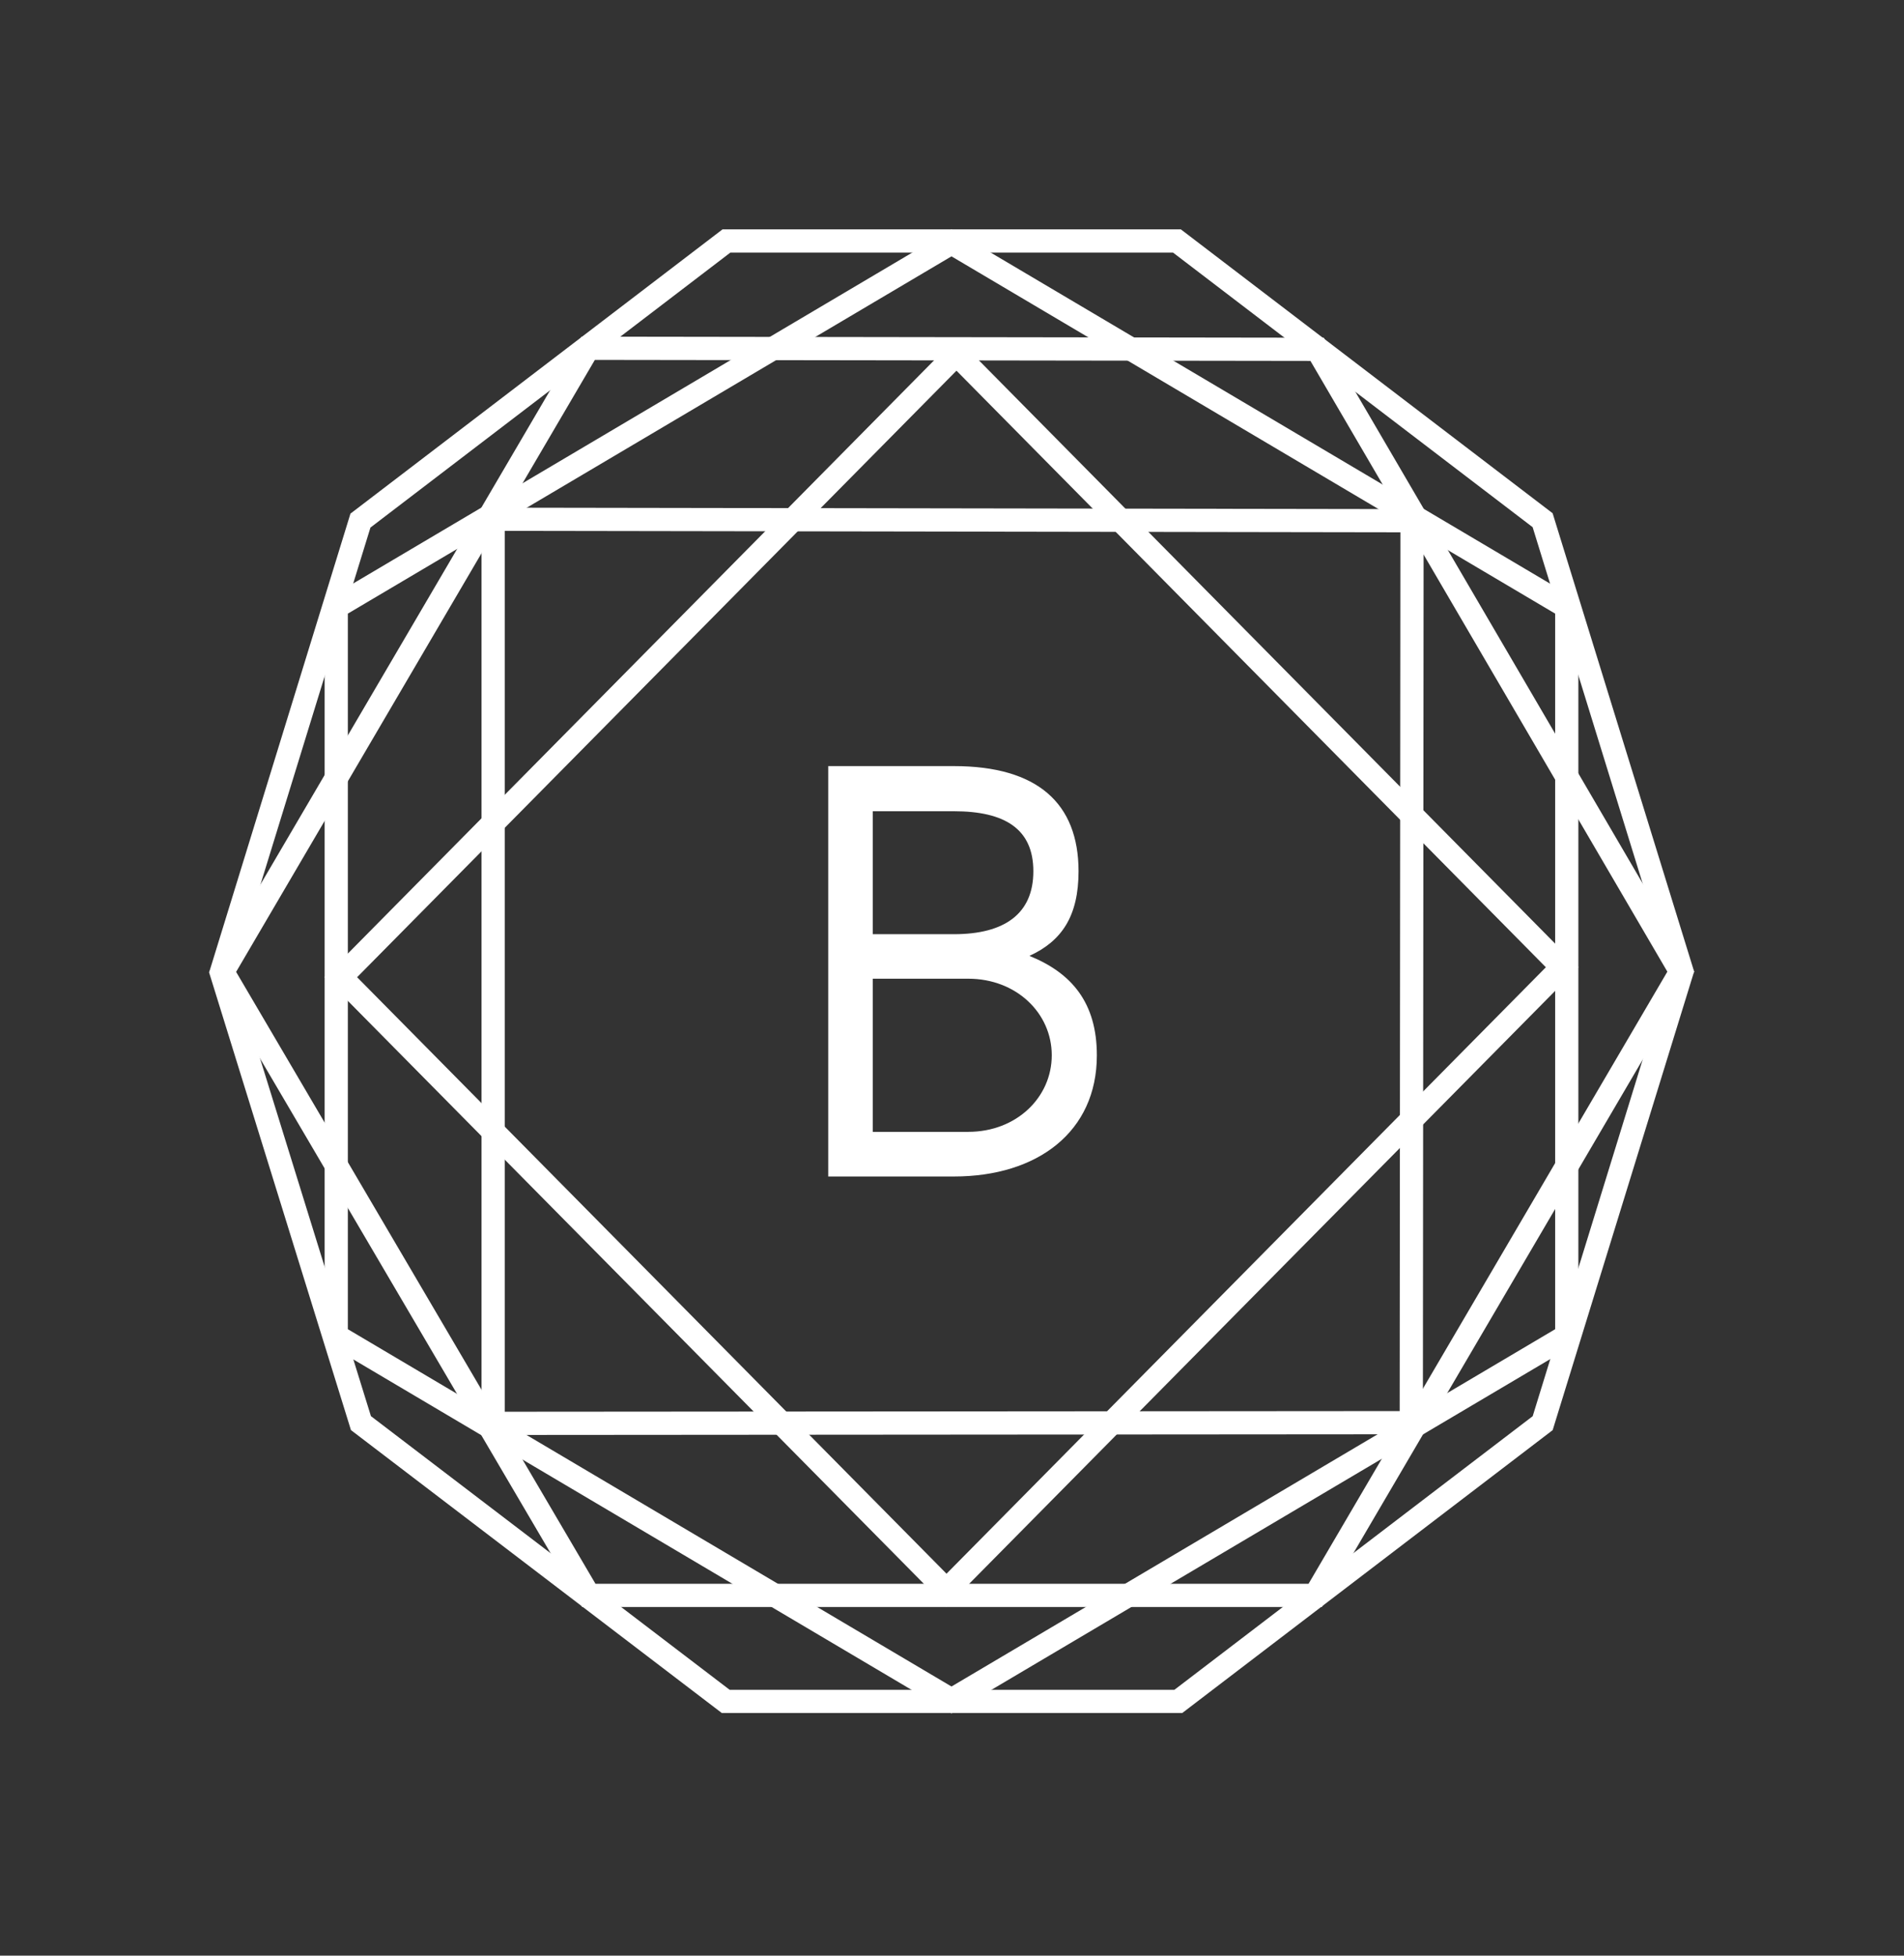
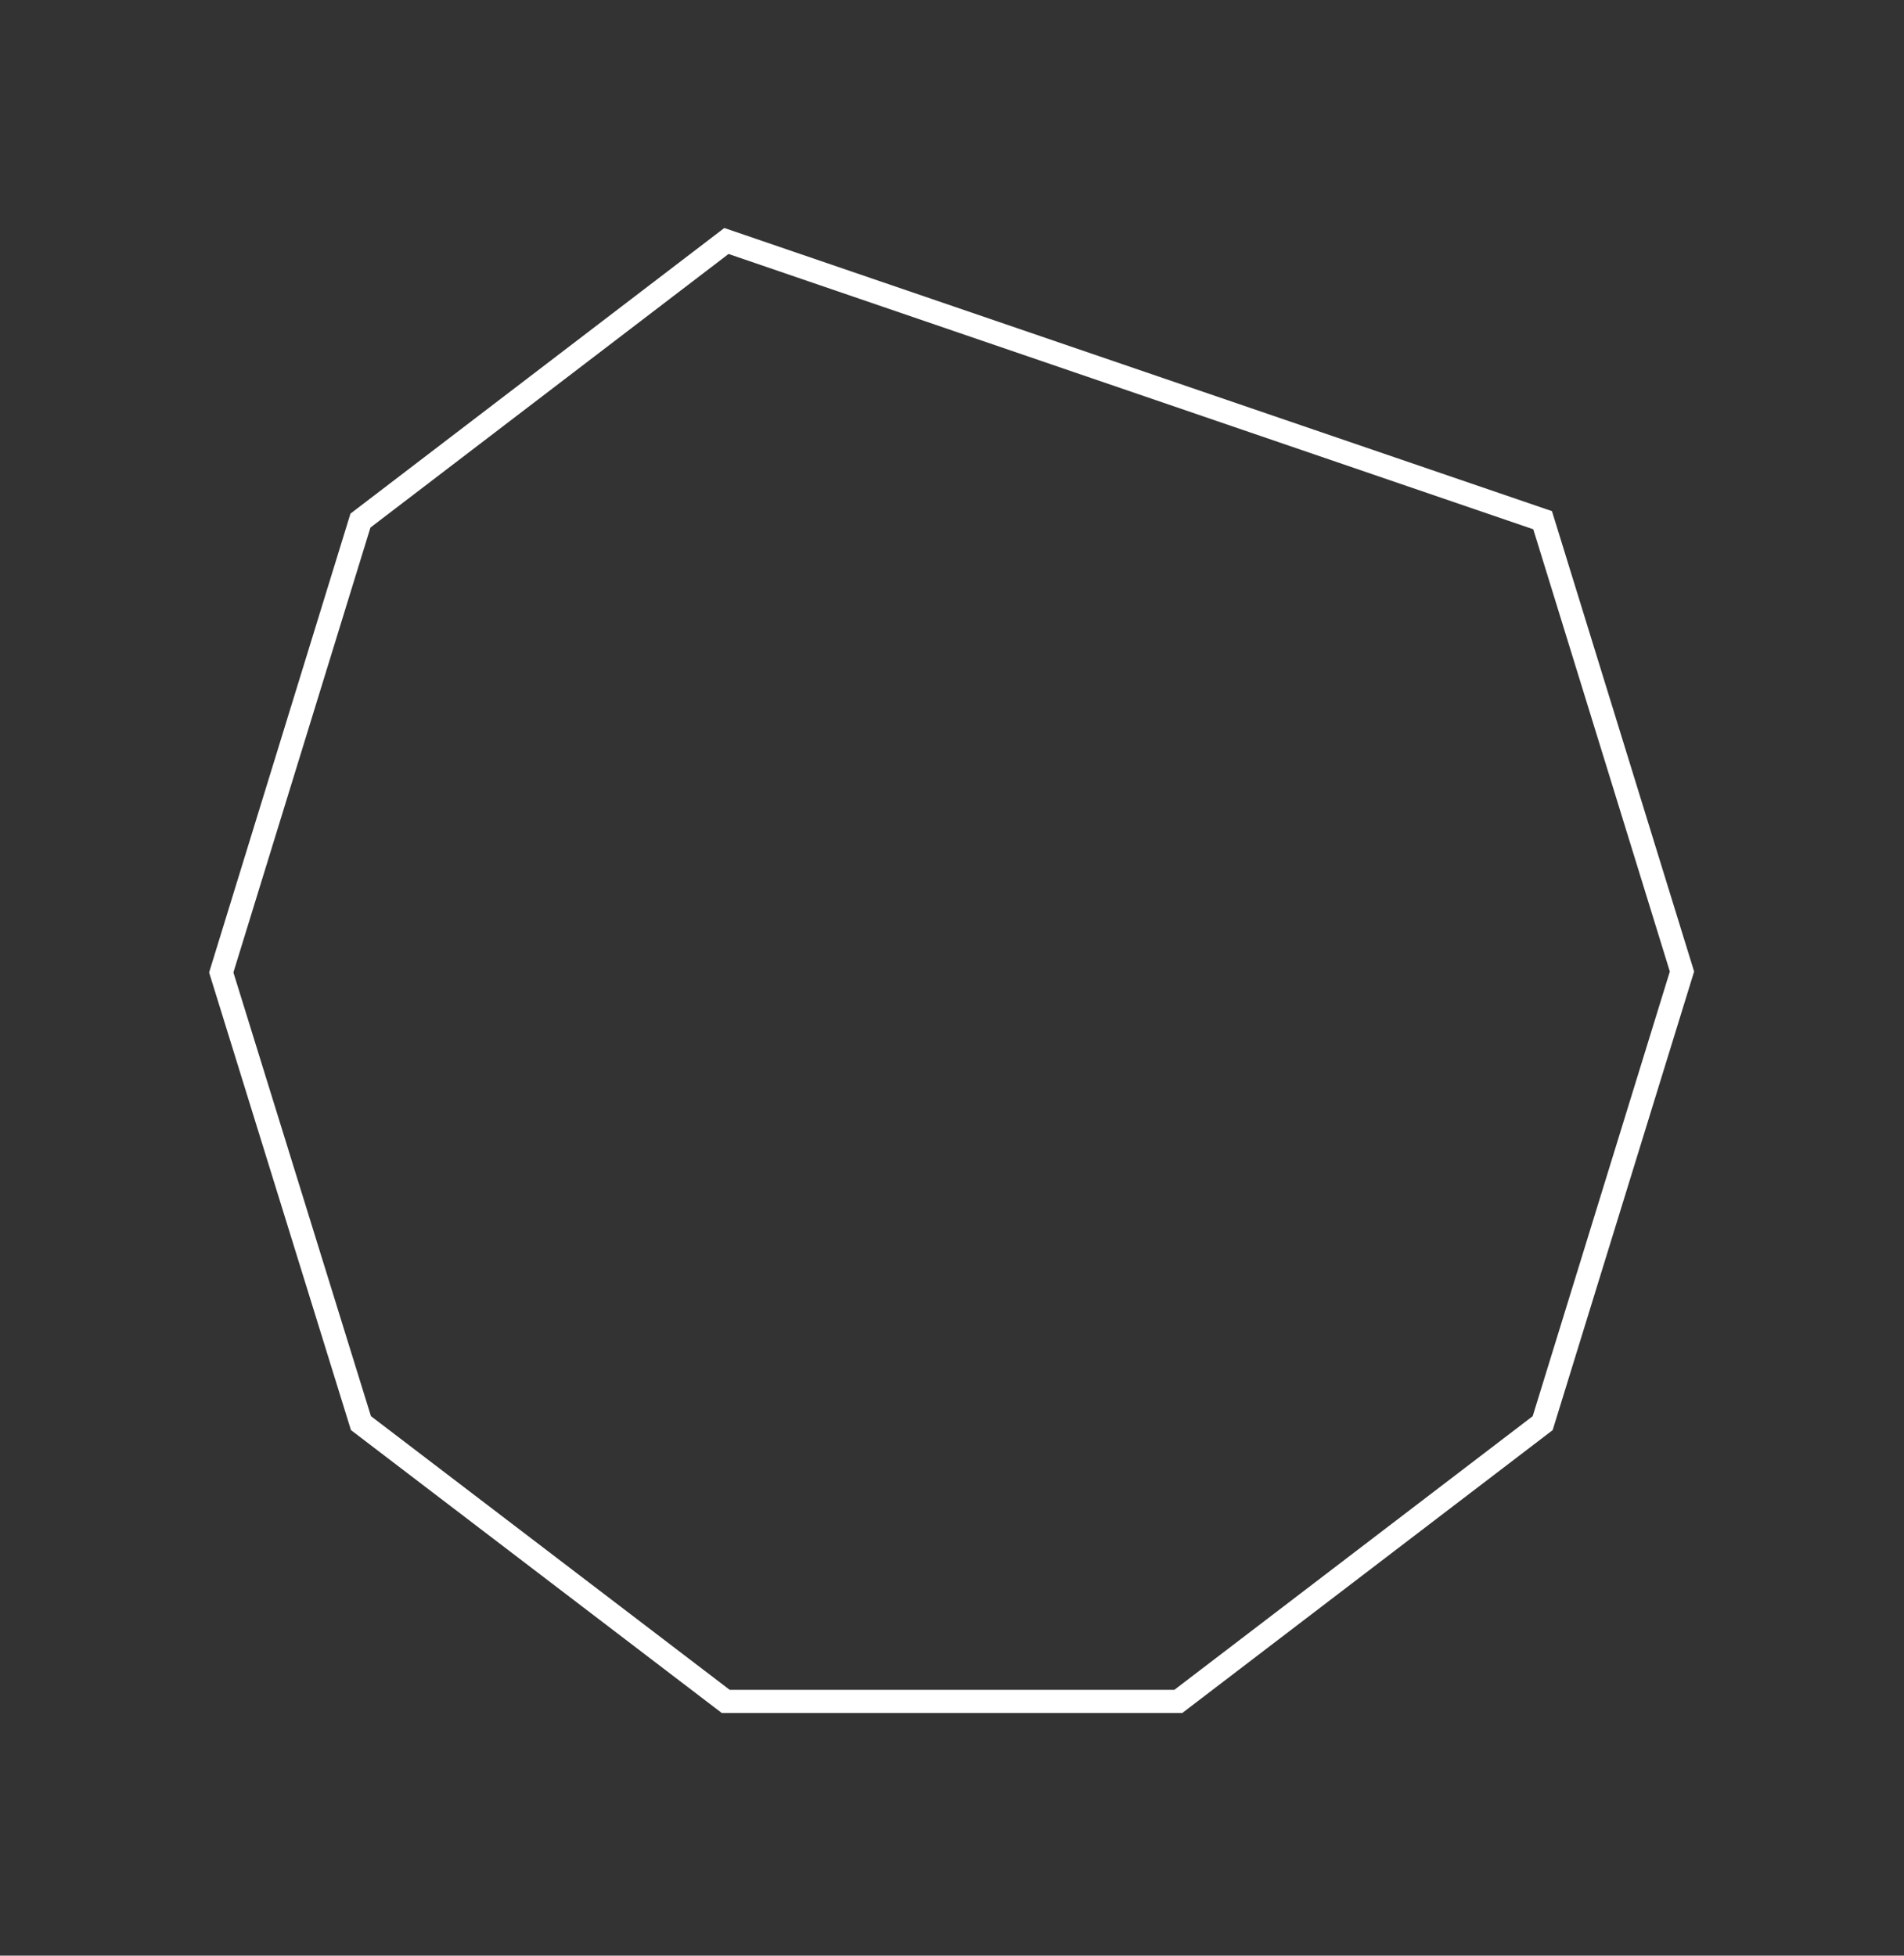
<svg xmlns="http://www.w3.org/2000/svg" width="148" height="152" viewBox="0 0 74 76" fill="none">
  <rect x="0" y="0" width="74" height="76" fill="#333333" stroke="none" />
-   <path d="M14.009 20.231L28.233 9.365L45.743 9.365L59.955 20.216L65.371 37.755L59.957 55.306L45.796 66.119L28.206 66.119L14.028 55.304L8.599 37.791L14.009 20.231Z" stroke="white" stroke-width="0.902" />
-   <path d="M54.85 55.287L19.166 55.314L19.166 20.179L54.879 20.236L54.85 55.287Z" stroke="white" stroke-width="0.902" />
-   <path d="M36.787 61.798L13.245 37.976L37.174 13.764L60.715 37.589L36.787 61.798Z" stroke="white" stroke-width="0.902" />
-   <path d="M8.654 37.769L22.861 13.535L51.19 13.575L65.325 37.761L51.115 62L22.886 62L8.654 37.769Z" stroke="white" stroke-width="0.902" />
-   <path d="M13.068 23.589L36.98 9.438L60.893 23.589V51.912L36.98 66.064L13.068 51.912V23.589Z" stroke="white" stroke-width="0.902" />
-   <path d="M40.008 37.147C41.274 36.569 41.918 35.592 41.918 33.859C41.918 31.216 40.32 29.772 37.076 29.772H32.19V45.72H37.076C40.32 45.72 42.63 43.987 42.63 41.012C42.63 38.967 41.653 37.812 40.008 37.147ZM33.922 31.526H37.076C39.054 31.526 40.162 32.214 40.162 33.859C40.162 35.504 39.051 36.304 37.076 36.304H33.922V31.528V31.526ZM37.633 43.987H33.922V38.034H37.633C39.497 38.034 40.877 39.367 40.877 41.009C40.877 42.652 39.5 43.985 37.633 43.985V43.987Z" fill="white" />
+   <path d="M14.009 20.231L28.233 9.365L59.955 20.216L65.371 37.755L59.957 55.306L45.796 66.119L28.206 66.119L14.028 55.304L8.599 37.791L14.009 20.231Z" stroke="white" stroke-width="0.902" />
</svg>